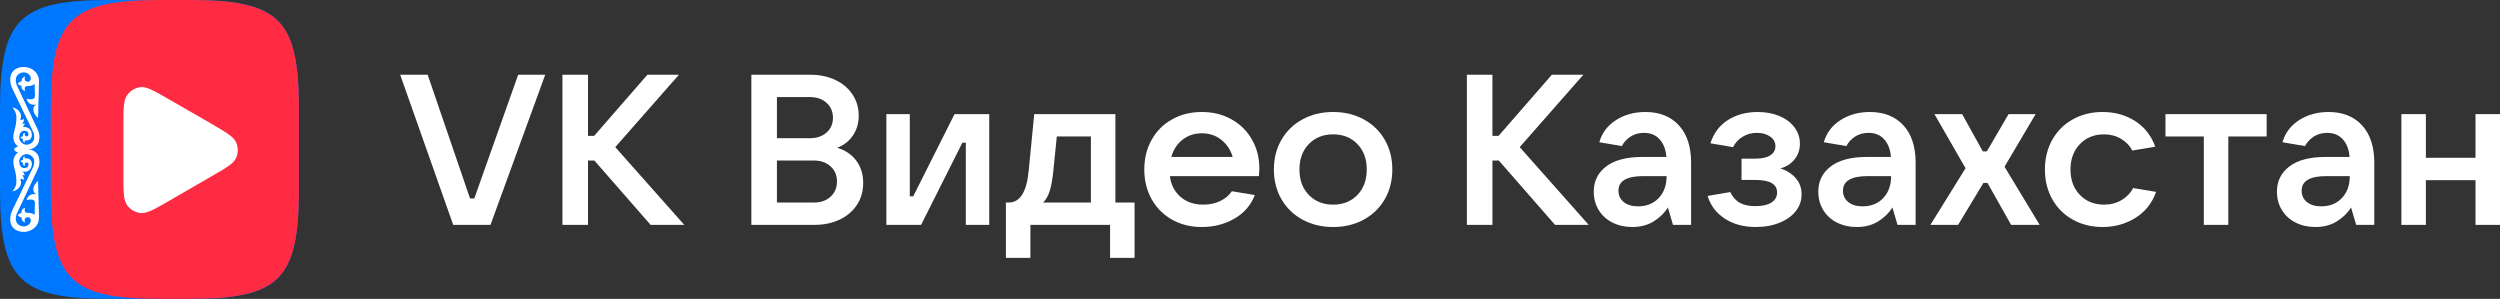
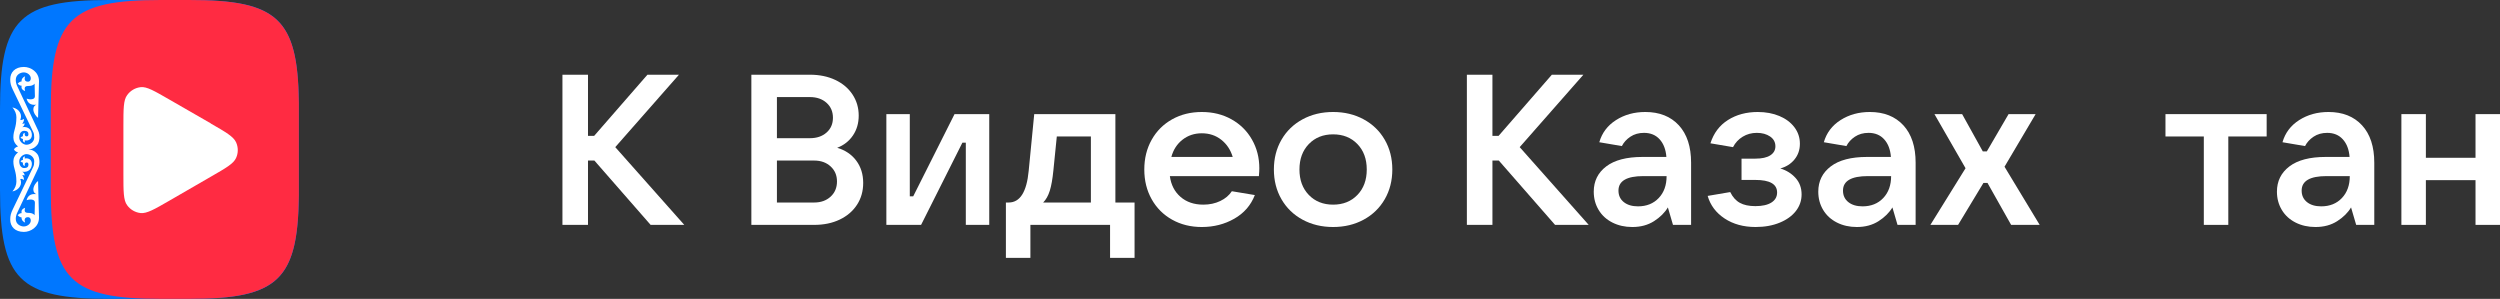
<svg xmlns="http://www.w3.org/2000/svg" version="1.1" id="Logo" x="0px" y="0px" viewBox="0 0 1198.443 143.267" style="enable-background:new 0 0 1198.443 143.267;" xml:space="preserve">
  <rect x="0" y="0" width="1198.443" height="143.267" fill="#333333" stroke="none" />
  <style type="text/css"> .st0{fill:#0077FF;} .st1{fill:#FFFFFF;} .st2{fill:#FF2B42;} </style>
  <path class="st0" d="M0,52.352C0,9.253,9.253,0,52.352,0h38.563 c43.1,0,52.352,9.253,52.352,52.352v38.563c0,43.1-9.253,52.352-52.352,52.352 H52.352C9.253,143.267,0,134.014,0,90.915V52.352z" />
  <path class="st1" d="M18.695,104.347c0,4.509-4.048,6.826-7.229,6.826 c-4.286,0-6.568-2.562-6.568-5.917c0-1.901,0.348-3.094,1.225-4.914l9.822-20.388 c0.343-0.709,0.454-1.517,0.454-2.7c0-1.828-1.773-3.322-3.632-3.368 c-1.695-0.042-3.541,1.58-3.541,3.428c0,2.245,1.165,3.246,2.361,3.246 c1.472,0,2.058-0.605,2.058-1.638c0-0.72-0.348-1.031-0.848-1.031 c-1.262,0-0.908,1.699-0.908,1.699c-0.627-0.137-1.142-0.778-0.848-1.578 c-0.476-0.105-0.906-0.36-1.226-0.728c0.338-0.328,0.727-0.581,1.226-0.667 c-0.296-0.976,0.099-1.453,0.953-1.653c-0.172,0.375-0.178,0.721-0.121,1.047 c1.344-0.382,3.405,0.226,3.405,2.548c0,2.306-1.6,4.247-4.6,3.762 c0.714,0.341,1.077,1.039,1.15,1.82c-0.545-0.212-1.15-0.242-1.15-0.242 c0.351,0.618,0.838,1.152,0.817,2.366c-0.556-0.253-1.073-0.721-1.786-0.425 c1.119,2.202-0.256,5.23-3.753,5.947c1.28-1.5,1.907-3.12,1.907-4.733 c0-5.227-1.453-6.105-1.453-9.739c0-1.52,0.781-3.162,2.33-4.278v0.061 c-1.024-0.274-1.679-0.778-2.057-1.463c2.339-0.663,5.739-0.651,7.565,0.067 c2.099,0.243,3.564,1.853,3.995,2.67c0.432,0.817,1.27,3.771,0,6.431 L8.258,101.98c-0.433,0.926-0.696,1.909-0.696,2.973 c0,2.676,2.451,3.61,3.844,3.61c1.665,0,3.359-1.268,3.359-2.852 c0-1.003-0.545-1.608-1.332-1.608c-1.881,0-1.767,1.601-1.392,2.609 c-1.171-0.527-1.852-1.466-1.665-2.457c-0.663-0.091-1.294-0.405-1.876-1.062 c0.458-0.578,1.017-1.016,1.876-1.031c-0.375-1.538,0.654-2.188,1.665-2.548 c-0.32,1.128-0.529,2.427,1.392,2.427c1.401,0,2.504,0.243,3.148,1.153 l0.151-6.007c0.081-1.801-2.411-1.75-3.995-1.214 c0.598-2.075,1.824-3.197,4.661-2.913c-0.689-0.288-1.423-0.936-1.423-2.184 c0-1.689,1.371-3.56,2.27-4.114l0.45,17.585L18.695,104.347z" />
  <path class="st1" d="M18.695,38.92c0-4.509-4.048-6.826-7.229-6.826 c-4.286,0-6.568,2.562-6.568,5.917c0,1.901,0.348,3.094,1.225,4.914l9.822,20.388 c0.343,0.709,0.454,1.517,0.454,2.7c0,1.828-1.773,3.322-3.632,3.368 c-1.695,0.042-3.541-1.58-3.541-3.428c0-2.245,1.165-3.246,2.361-3.246 c1.472,0,2.058,0.605,2.058,1.638c0,0.72-0.348,1.031-0.848,1.031 c-1.262,0-0.908-1.699-0.908-1.699c-0.627,0.137-1.142,0.778-0.848,1.578 c-0.476,0.105-0.906,0.36-1.226,0.728c0.338,0.328,0.727,0.581,1.226,0.667 c-0.296,0.976,0.099,1.453,0.953,1.653c-0.172-0.375-0.178-0.721-0.121-1.047 c1.344,0.382,3.405-0.226,3.405-2.548c0-2.306-1.6-4.247-4.6-3.762 c0.714-0.341,1.077-1.039,1.15-1.82c-0.545,0.212-1.15,0.242-1.15,0.242 c0.351-0.618,0.838-1.152,0.817-2.366c-0.556,0.253-1.073,0.721-1.786,0.425 c1.119-2.202-0.256-5.23-3.753-5.947c1.28,1.5,1.907,3.12,1.907,4.733 c0,5.227-1.453,6.105-1.453,9.739c0,1.52,0.781,3.162,2.33,4.278v-0.061 c-1.024,0.274-1.679,0.778-2.057,1.463c2.339,0.663,5.739,0.651,7.565-0.067 c2.099-0.243,3.564-1.853,3.995-2.67c0.432-0.817,1.27-3.771,0-6.431 L8.258,41.287c-0.433-0.926-0.696-1.909-0.696-2.973 c0-2.676,2.451-3.61,3.844-3.61c1.665,0,3.359,1.268,3.359,2.852 c0,1.003-0.545,1.608-1.332,1.608c-1.881,0-1.767-1.601-1.392-2.609 c-1.171,0.527-1.852,1.466-1.665,2.457c-0.663,0.091-1.294,0.405-1.876,1.062 c0.458,0.578,1.017,1.016,1.876,1.031c-0.375,1.538,0.654,2.188,1.665,2.548 c-0.32-1.128-0.529-2.427,1.392-2.427c1.401,0,2.504-0.243,3.148-1.153 l0.151,6.007c0.081,1.801-2.411,1.75-3.995,1.214 c0.598,2.075,1.824,3.197,4.661,2.913c-0.689,0.288-1.423,0.936-1.423,2.184 c0,1.689,1.371,3.56,2.27,4.114l0.45-17.585L18.695,38.92z" />
-   <path class="st2" d="M77.006,143.267h13.61c42.383,0,52.173-8.835,52.651-49.427V49.188 C142.79,8.775,132.88,0,90.616,0H77.006C33.668,0,24.355,9.253,24.355,52.352v38.563 C24.355,134.014,33.668,143.267,77.006,143.267z" />
+   <path class="st2" d="M77.006,143.267h13.61c42.383,0,52.173-8.835,52.651-49.427V49.188 C142.79,8.775,132.88,0,90.616,0H77.006C33.668,0,24.355,9.253,24.355,52.352v38.563 C24.355,134.014,33.668,143.267,77.006,143.267" />
  <path class="st1" d="M101.063,59.217c7.283,4.179,10.864,6.268,12.118,9.014 c1.075,2.388,1.075,5.134,0,7.462c-1.194,2.746-4.835,4.835-12.118,9.014 L81.244,96.168c-7.223,4.179-10.864,6.268-13.849,5.969 c-2.584-0.286-4.926-1.652-6.447-3.761c-1.791-2.388-1.791-6.566-1.791-14.924 V60.53c0-8.357,0-12.536,1.791-14.924c1.509-2.131,3.853-3.52,6.447-3.82 c2.985-0.358,6.566,1.791,13.849,5.969l19.819,11.402V59.217z" />
-   <path class="st1" d="M235.129,107.802H217.259l-25.424-71.985h13.171l20.321,59.325h2.041 l21.034-59.325h12.969L235.129,107.802z" />
  <path class="st1" d="M294.943,70.532l33.082,37.27h-16.133l-26.955-30.835h-3.065v30.835 h-12.253V35.817h12.253v29.304h2.962l25.527-29.304h15.113L294.943,70.532z" />
  <path class="st1" d="M410.475,77.017c2.211,2.962,3.32,6.52,3.32,10.67 c0,3.95-0.988,7.438-2.962,10.467c-1.977,3.03-4.734,5.396-8.271,7.097 c-3.54,1.701-7.625,2.552-12.253,2.552h-30.123V35.817h28.081 c4.558,0,8.611,0.833,12.151,2.502c3.537,1.669,6.294,4,8.27,6.995 c1.974,2.994,2.959,6.364,2.959,10.106c0,3.61-0.918,6.775-2.757,9.496 c-1.836,2.725-4.355,4.698-7.555,5.924 C405.216,71.999,408.263,74.055,410.475,77.017z M372.439,46.536v19.708h15.828 c3.267,0,5.921-0.9,7.963-2.707c2.044-1.801,3.065-4.167,3.065-7.094 s-1.021-5.311-3.065-7.15c-2.041-1.836-4.695-2.757-7.963-2.757H372.439z M390.309,97.08c3.2,0,5.819-0.933,7.863-2.807 c2.041-1.871,3.062-4.305,3.062-7.3c0-2.927-1.021-5.326-3.062-7.2 c-2.044-1.871-4.663-2.807-7.863-2.807h-17.87v20.113H390.309z" />
  <path class="st1" d="M441.547,107.802h-16.644V54.707h11.233v39.414h1.634l19.808-39.414 h16.644v53.095h-11.233v-39.414h-1.634L441.547,107.802z" />
  <path class="st1" d="M482.205,123.628V97.08h1.326c5.449,0,8.646-5.071,9.602-15.212 l2.651-27.161h38.906v42.373h9.191v26.548h-11.743v-15.825h-38.191v15.825H482.205z M522.947,97.08V65.426h-16.336l-1.636,16.236 c-0.411,4.153-0.985,7.42-1.736,9.801c-0.751,2.384-1.807,4.255-3.167,5.616 H522.947z" />
  <path class="st1" d="M603.488,84.419h-42.684c0.546,4.153,2.247,7.473,5.109,9.957 c2.857,2.484,6.499,3.725,10.922,3.725c2.997,0,5.701-0.575,8.118-1.733 c2.417-1.158,4.27-2.722,5.566-4.698l11.027,1.839 c-1.906,4.901-5.191,8.678-9.854,11.332c-4.663,2.657-9.854,3.983-15.573,3.983 c-5.308,0-10.054-1.173-14.242-3.522c-4.188-2.349-7.455-5.616-9.801-9.801 c-2.352-4.188-3.525-8.936-3.525-14.245c0-5.311,1.173-10.059,3.525-14.245 c2.346-4.185,5.613-7.455,9.801-9.801c4.188-2.349,8.933-3.522,14.242-3.522 c5.314,0,10.06,1.173,14.247,3.522c4.188,2.346,7.455,5.581,9.801,9.699 c2.346,4.121,3.525,8.699,3.525,13.734 C603.693,81.662,603.622,82.923,603.488,84.419z M566.88,66.96 c-2.622,2.041-4.411,4.798-5.361,8.27h29.41 c-1.021-3.405-2.845-6.144-5.467-8.221c-2.622-2.076-5.737-3.115-9.344-3.115 C572.582,63.895,569.502,64.916,566.88,66.96z" />
  <path class="st1" d="M624.41,105.301c-4.323-2.349-7.696-5.616-10.112-9.801 c-2.417-4.188-3.625-8.936-3.625-14.245c0-5.311,1.208-10.059,3.625-14.245 c2.417-4.185,5.789-7.455,10.112-9.801c4.323-2.349,9.203-3.522,14.652-3.522 c5.443,0,10.329,1.173,14.652,3.522c4.323,2.346,7.69,5.616,10.106,9.801 c2.417,4.185,3.625,8.933,3.625,14.245c0,5.308-1.208,10.057-3.625,14.245 c-2.417,4.185-5.783,7.452-10.106,9.801s-9.209,3.522-14.652,3.522 C633.613,108.823,628.733,107.65,624.41,105.301z M650.7,93.455 c2.997-3.097,4.493-7.162,4.493-12.2c0-5.039-1.496-9.103-4.493-12.203 c-2.997-3.097-6.875-4.646-11.637-4.646c-4.769,0-8.646,1.549-11.643,4.646 c-2.997,3.1-4.493,7.165-4.493,12.203c0,5.039,1.496,9.103,4.493,12.2 c2.997,3.1,6.875,4.646,11.643,4.646 C643.825,98.101,647.702,96.555,650.7,93.455z" />
  <path class="st1" d="M728.507,70.532l33.082,37.27H745.458l-26.958-30.835h-3.062v30.835 h-12.253V35.817h12.253v29.304h2.956l25.527-29.304h15.116L728.507,70.532z" />
  <path class="st1" d="M804.8,60.068c3.912,4.253,5.872,10.227,5.872,17.919v29.815h-8.681 l-2.452-8.373c-1.496,2.519-3.707,4.716-6.634,6.587 c-2.927,1.871-6.399,2.807-10.417,2.807c-3.537,0-6.722-0.716-9.549-2.144 c-2.821-1.428-5.021-3.437-6.581-6.024c-1.566-2.587-2.352-5.514-2.352-8.781 c0-5.039,1.994-9.071,5.977-12.101s9.784-4.543,17.409-4.543h11.432 c-0.27-3.54-1.343-6.347-3.214-8.426c-1.871-2.073-4.376-3.115-7.502-3.115 c-2.522,0-4.698,0.613-6.54,1.839c-1.836,1.226-3.197,2.725-4.082,4.493 l-10.822-1.839c1.29-4.493,3.965-8.03,8.012-10.617 c4.053-2.587,8.734-3.88,14.042-3.88 C795.521,53.686,800.882,55.813,804.8,60.068z M795.152,94.936 c2.516-2.654,3.777-6.159,3.777-10.517h-11.133 c-7.96,0-11.942,2.314-11.942,6.945c0,2.314,0.851,4.153,2.552,5.514 c1.701,1.361,3.983,2.041,6.839,2.041C789.327,98.919,792.629,97.59,795.152,94.936 z" />
  <path class="st1" d="M860.735,85.287c1.942,2.144,2.909,4.783,2.909,7.913 c0,2.93-0.903,5.566-2.704,7.916c-1.807,2.346-4.393,4.22-7.76,5.613 c-3.373,1.396-7.232,2.094-11.59,2.094c-5.789,0-10.74-1.361-14.857-4.082 c-4.118-2.725-6.828-6.332-8.118-10.825l10.822-1.839 c1.161,2.384,2.692,4.103,4.599,5.159c1.906,1.056,4.388,1.581,7.455,1.581 c3.332,0,5.901-0.578,7.707-1.736c1.801-1.156,2.704-2.757,2.704-4.798 c0-4.015-3.472-6.024-10.411-6.024h-6.64V76.046h6.64 c3.126,0,5.514-0.525,7.144-1.581c1.636-1.056,2.452-2.502,2.452-4.341 c0-1.974-0.851-3.54-2.552-4.698c-1.707-1.156-3.813-1.736-6.335-1.736 c-2.516,0-4.781,0.613-6.786,1.839c-2.012,1.226-3.56,2.895-4.646,5.003 l-10.828-1.839c1.566-4.901,4.376-8.625,8.429-11.18 c4.047-2.552,8.793-3.827,14.242-3.827c3.883,0,7.35,0.645,10.417,1.939 c3.062,1.293,5.461,3.097,7.197,5.411c1.736,2.317,2.604,4.936,2.604,7.863 c0,2.927-0.868,5.446-2.604,7.555c-1.736,2.112-4,3.543-6.792,4.291 C856.359,81.63,858.793,83.143,860.735,85.287z" />
  <path class="st1" d="M912.434,60.068c3.912,4.253,5.872,10.227,5.872,17.919v29.815h-8.681 l-2.452-8.373c-1.496,2.519-3.707,4.716-6.634,6.587 c-2.927,1.871-6.399,2.807-10.417,2.807c-3.537,0-6.722-0.716-9.549-2.144 c-2.821-1.428-5.021-3.437-6.581-6.024c-1.566-2.587-2.352-5.514-2.352-8.781 c0-5.039,1.994-9.071,5.977-12.101c3.983-3.03,9.784-4.543,17.409-4.543h11.432 c-0.27-3.54-1.343-6.347-3.214-8.426c-1.871-2.073-4.376-3.115-7.502-3.115 c-2.522,0-4.698,0.613-6.54,1.839c-1.836,1.226-3.197,2.725-4.082,4.493 l-10.822-1.839c1.29-4.493,3.965-8.03,8.012-10.617 c4.053-2.587,8.734-3.88,14.042-3.88C903.155,53.686,908.516,55.813,912.434,60.068 z M902.785,94.936c2.516-2.654,3.777-6.159,3.777-10.517h-11.133 c-7.96,0-11.942,2.314-11.942,6.945c0,2.314,0.851,4.153,2.552,5.514 c1.701,1.361,3.983,2.041,6.839,2.041C896.961,98.919,900.263,97.59,902.785,94.936 z" />
  <path class="st1" d="M938.659,107.802h-13.274l16.852-27.161l-14.91-25.935h13.274 l9.907,17.867h1.936l10.417-17.867h12.972l-14.913,25.219l16.855,27.876h-13.687 l-11.332-20.116h-1.941L938.659,107.802z" />
-   <path class="st1" d="M993.669,105.301c-4.223-2.349-7.508-5.616-9.854-9.801 c-2.352-4.188-3.525-8.936-3.525-14.245c0-5.311,1.173-10.059,3.525-14.245 c2.346-4.185,5.631-7.455,9.854-9.801c4.217-2.349,8.986-3.522,14.294-3.522 c5.854,0,11.045,1.446,15.573,4.338c4.522,2.895,7.743,6.995,9.649,12.306 l-11.027,1.836c-1.161-2.314-2.95-4.185-5.361-5.616 c-2.417-1.428-5.127-2.144-8.118-2.144c-4.769,0-8.646,1.566-11.643,4.698 c-2.997,3.132-4.493,7.182-4.493,12.151c0,4.968,1.496,9.021,4.493,12.151 c2.997,3.132,6.875,4.695,11.643,4.695c3.126,0,5.918-0.73,8.37-2.194 c2.452-1.463,4.288-3.384,5.514-5.769l11.027,1.839 c-1.906,5.376-5.209,9.529-9.901,12.456c-4.698,2.927-9.942,4.39-15.726,4.39 C1002.656,108.823,997.887,107.65,993.669,105.301z" />
  <path class="st1" d="M1068.198,107.802h-11.737v-42.376h-18.383V54.707h48.503v10.719h-18.383 V107.802z" />
  <path class="st1" d="M1132.303,60.068c3.912,4.253,5.871,10.227,5.871,17.919v29.815h-8.681 l-2.452-8.373c-1.496,2.519-3.707,4.716-6.634,6.587 c-2.927,1.871-6.399,2.807-10.417,2.807c-3.537,0-6.722-0.716-9.549-2.144 c-2.821-1.428-5.021-3.437-6.581-6.024c-1.566-2.587-2.352-5.514-2.352-8.781 c0-5.039,1.994-9.071,5.977-12.101c3.983-3.03,9.784-4.543,17.409-4.543h11.432 c-0.27-3.54-1.343-6.347-3.214-8.426c-1.871-2.073-4.376-3.115-7.502-3.115 c-2.522,0-4.698,0.613-6.54,1.839c-1.836,1.226-3.197,2.725-4.082,4.493 l-10.822-1.839c1.29-4.493,3.965-8.03,8.012-10.617 c4.053-2.587,8.734-3.88,14.042-3.88 C1123.023,53.686,1128.385,55.813,1132.303,60.068z M1122.654,94.936 c2.516-2.654,3.777-6.159,3.777-10.517h-11.133 c-7.96,0-11.942,2.314-11.942,6.945c0,2.314,0.85,4.153,2.551,5.514 c1.701,1.361,3.983,2.041,6.839,2.041 C1116.829,98.919,1120.132,97.59,1122.654,94.936z" />
  <path class="st1" d="M1186.706,75.638V54.707h11.737v53.095h-11.737v-21.442h-23.797v21.442 h-11.737V54.707h11.737v20.931H1186.706z" />
</svg>